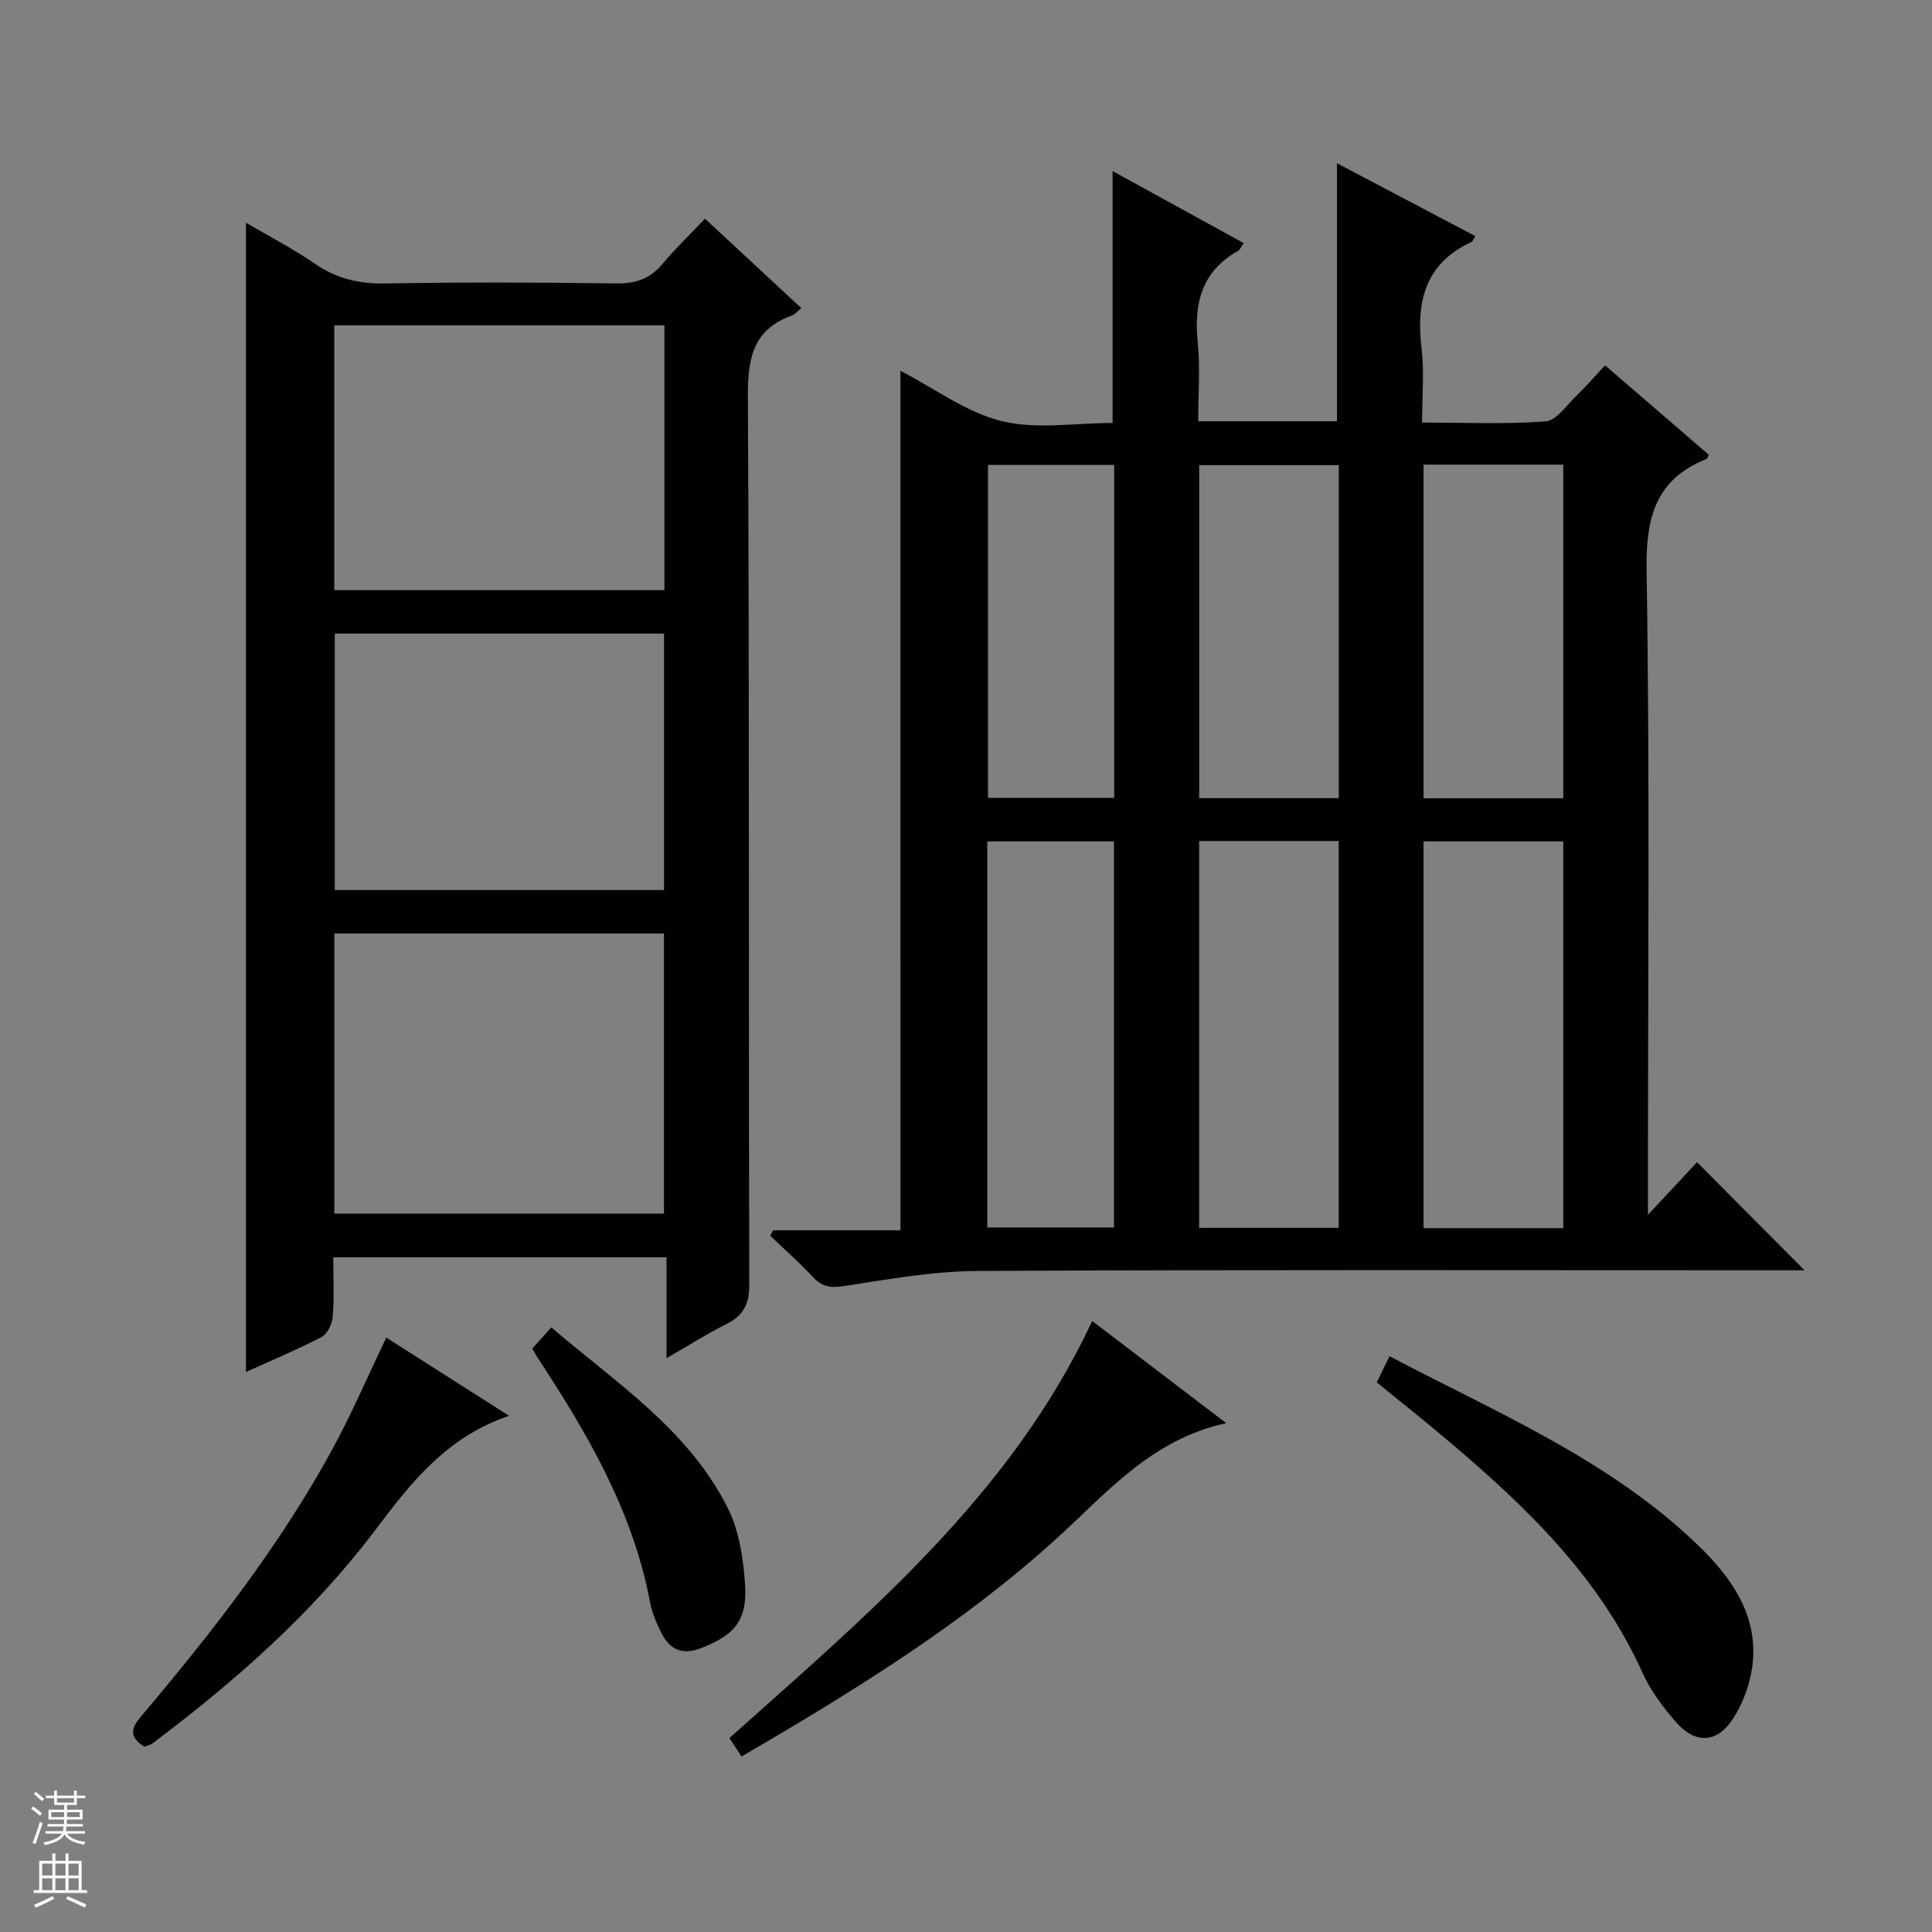
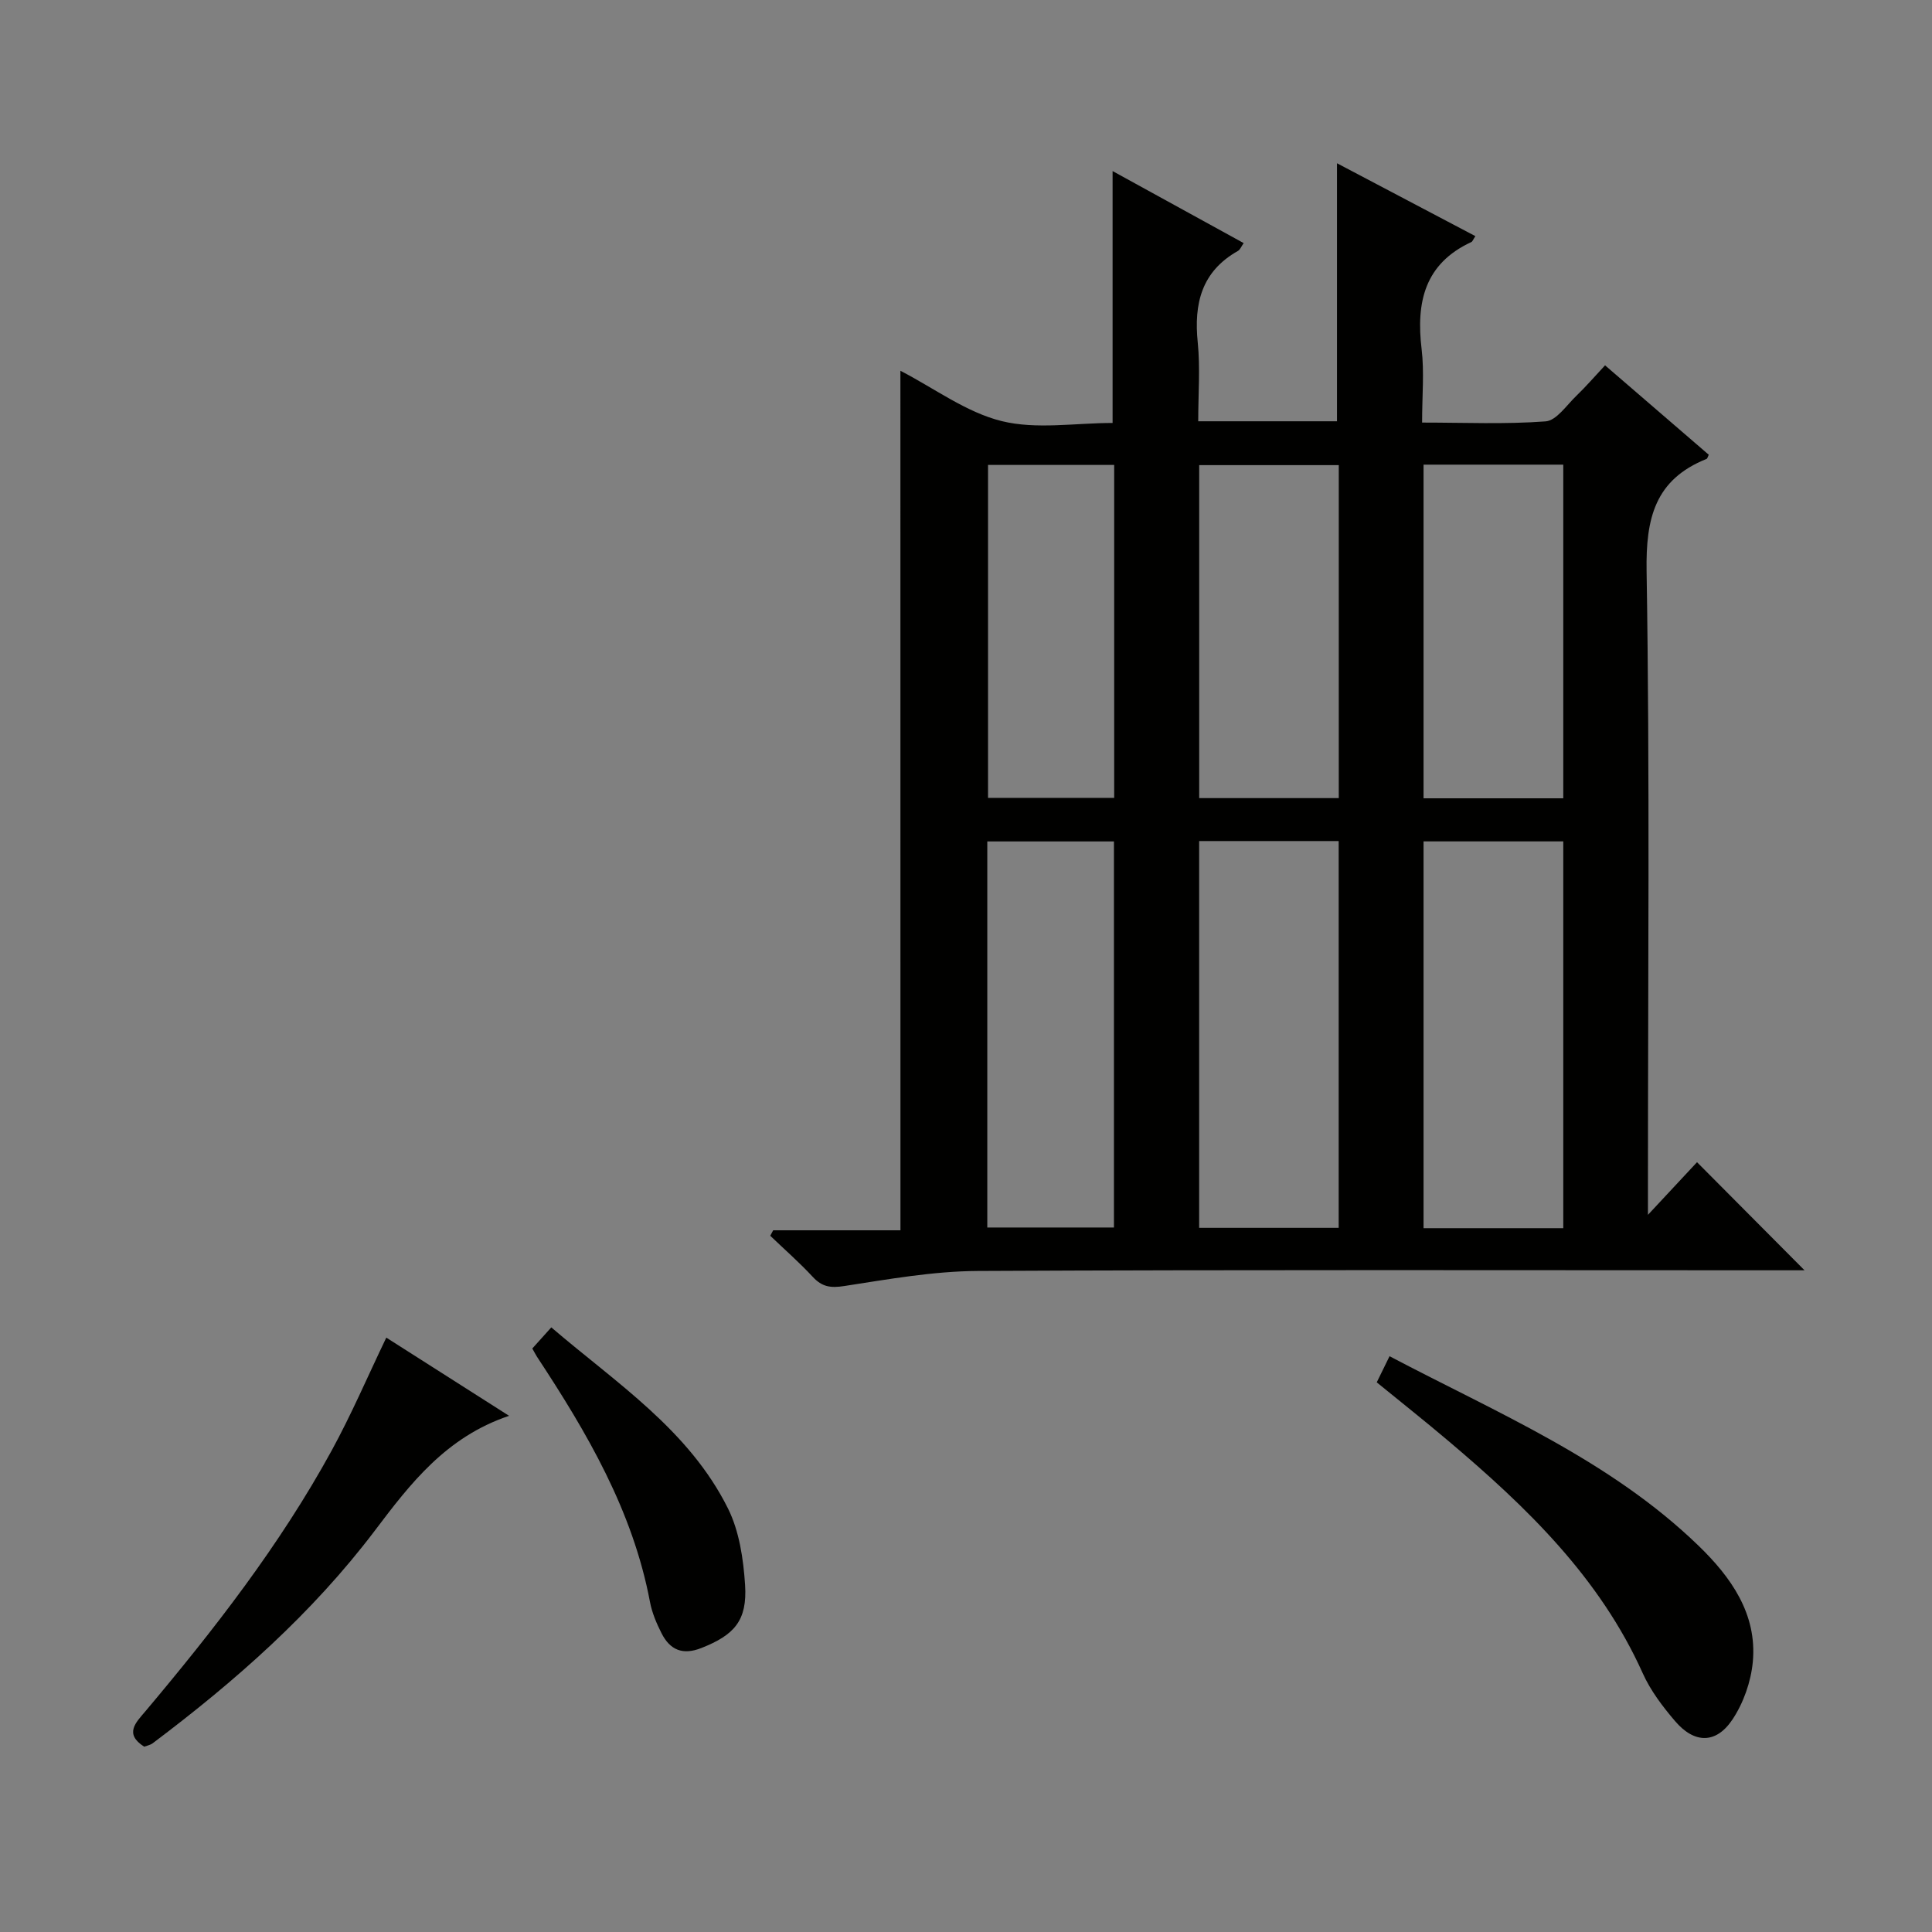
<svg xmlns="http://www.w3.org/2000/svg" enable-background="new 0 0 400 400" viewBox="0 0 400 400">
  <rect x="0" y="0" width="400" height="400" fill="#808080" stroke="none" />
  <g fill="#010100">
    <path d="m186.42 76.76c7.1 3.68 13.64 8.61 20.95 10.42 7.2 1.78 15.18.39 22.98.39 0-17.44 0-34.46 0-52.15 9.02 4.96 17.97 9.87 27.14 14.91-.48.67-.72 1.36-1.2 1.63-7.53 4.25-9.13 10.89-8.31 18.95.53 5.27.1 10.63.1 16.31h28.73c0-17.64 0-35.31 0-53.42 9.4 4.95 18.99 10.01 28.65 15.09-.48.72-.59 1.11-.83 1.22-9.71 4.49-11.46 12.5-10.3 22.17.57 4.74.1 9.61.1 15.21 8.78 0 17.22.38 25.58-.25 2.24-.17 4.32-3.33 6.34-5.27 2.03-1.96 3.89-4.11 5.96-6.33 7.4 6.38 14.44 12.44 21.47 18.51-.2.39-.27.79-.47.87-10.68 4.28-12.58 12.29-12.4 23.23.68 42.14.28 84.3.28 126.45v6.82c4.03-4.32 7.19-7.72 10.16-10.9 7.35 7.39 14.6 14.68 22.26 22.38-1.81 0-3.53 0-5.25 0-55.31 0-110.63-.14-165.94.14-9.22.05-18.47 1.71-27.63 3.12-2.82.44-4.59.18-6.5-1.88-2.78-3-5.87-5.7-8.82-8.53.2-.38.41-.75.61-1.13h26.35c-.01-59.53-.01-118.53-.01-177.96zm137.24 177.52c0-26.91 0-53.45 0-80.08-9.77 0-19.2 0-28.93 0v80.08zm-75.39-80.15v80.08h28.89c0-26.91 0-53.43 0-80.08-9.73 0-19.04 0-28.89 0zm-43.86.08v79.93h26.22c0-26.88 0-53.3 0-79.93-8.76 0-17.22 0-26.22 0zm119.25-8.93c0-23.25 0-46.12 0-69.08-9.77 0-19.2 0-28.93 0v69.08zm-46.48-.04c0-23.24 0-46.11 0-68.94-9.84 0-19.26 0-28.9 0v68.94zm-72.62-68.98v68.93h26.12c0-23.16 0-45.93 0-68.93-8.83 0-17.4 0-26.12 0z" />
-     <path d="m69 260.31c0 4.36.21 8.35-.11 12.31-.12 1.48-1.1 3.55-2.3 4.18-5.12 2.67-10.47 4.9-15.67 7.26 0-79.28 0-158.37 0-237.95 4.55 2.68 9.61 5.29 14.27 8.49 4.46 3.06 9.07 4.18 14.47 4.09 15.99-.28 31.99-.23 47.99-.01 4.02.06 6.98-1 9.55-4.08 2.65-3.17 5.66-6.05 8.76-9.32 6.91 6.42 13.31 12.36 19.95 18.52-.92.74-1.34 1.3-1.89 1.5-8.09 2.87-9.22 8.81-9.18 16.75.33 61.32.14 122.65.29 183.97.01 4.09-1.28 6.38-4.77 8.13-3.98 2-7.77 4.4-12.36 7.04 0-7.25 0-13.93 0-20.89-23.21.01-45.78.01-69 .01zm.22-9.05h68.25c0-19.53 0-38.72 0-57.99-22.91 0-45.48 0-68.25 0zm-.01-129.07h68.35c0-18.49 0-36.57 0-54.83-22.94 0-45.62 0-68.35 0zm.1 8.99v53.09h68.17c0-17.86 0-35.38 0-53.09-22.79 0-45.23 0-68.17 0z" />
-     <path d="m153.53 363.67c-1.08-1.64-1.79-2.73-2.51-3.82 28.67-25.65 58.26-50.28 75.11-86.35 8.67 6.61 17.89 13.63 27.75 21.15-15.58 3.36-24.84 14.57-35.33 24.07-19.59 17.74-41.95 31.48-65.02 44.95z" />
    <path d="m285.04 286.2c.83-1.7 1.62-3.31 2.65-5.41 22.37 11.78 45.67 21.51 64 39.26 6.63 6.42 12.15 14.08 11.21 24.04-.39 4.1-1.93 8.49-4.21 11.91-3.4 5.1-7.9 5.02-11.9.32-2.57-3.01-5.06-6.29-6.67-9.87-8.91-19.85-24.04-34.42-40.25-48.12-4.81-4.08-9.76-7.99-14.83-12.13z" />
    <path d="m29.85 361.63c-4.19-2.67-1.71-5.01.23-7.3 14.28-16.97 27.87-34.44 38.55-53.94 4.12-7.52 7.5-15.44 11.35-23.45 8.15 5.19 16.49 10.5 25.42 16.19-13.09 4.4-20.5 14.12-27.78 23.75-13 17.18-28.94 31.21-46.03 44.06-.51.37-1.22.49-1.74.69z" />
    <path d="m110.21 279.19c1.27-1.41 2.36-2.63 3.93-4.37 13.44 11.52 28.48 21.21 36.59 37.51 2.34 4.71 3.18 10.45 3.53 15.79.48 7.42-2.23 10.39-9.04 13.08-3.89 1.54-6.5.4-8.25-3.04-1.04-2.05-1.98-4.26-2.4-6.5-3.56-18.88-13.02-35.01-23.38-50.74-.28-.43-.5-.88-.98-1.73z" />
  </g>
-   <path d="m6.45 374.46.42-.45c.65.47 1.27.95 1.85 1.44l-.45.49c-.66-.56-1.26-1.06-1.83-1.48m.93 7.33-.63-.26c.55-1.36 1.05-2.8 1.52-4.33.19.1.38.19.59.27-.46 1.29-.95 2.73-1.48 4.32m-.38-10.38.44-.42c.43.34 1.01.82 1.74 1.44l-.49.49c-.53-.51-1.09-1.01-1.69-1.51m2.5.35h1.72v-1.04h.59v1.04h3.52v-1.04h.59v1.04h1.75v.53h-1.75v1.42h-2.03v.97h3.22v2.03h-3.24c0 .35-.01.66-.03.93h3.32v.53h-3.37c-.03.27-.08.58-.15.94h3.96v.53h-3.71c.67.92 1.93 1.48 3.79 1.68-.13.24-.23.44-.29.59-2.13-.38-3.48-1.08-4.04-2.12-.43.97-1.77 1.72-4.03 2.23-.09-.19-.2-.37-.33-.55 2.1-.42 3.37-1.03 3.81-1.83h-3.36v-.53h3.58c.08-.29.13-.61.16-.94h-3.33v-.53h3.39c.02-.27.04-.58.04-.93h-3.23v-2.03h3.25v-.97h-2.07v-1.42h-1.73zm1.12 3.44v1h2.65c.01-.3.02-.44.01-.4v-.25-.35zm1.19-2h3.52v-.91h-3.52zm4.71 2h-2.63v.59c0 .15-.01.28-.01.4h2.64z" fill="#fafafc" />
-   <path d="m13.55 383.74h.63v1.52h2.72v6.07h1.13v.6h-11.05v-.6h1.13v-6.07h2.73v-1.52h.63v1.52h2.1v-1.52zm-2.68 8.83.38.56c-1.24.63-2.53 1.25-3.85 1.85-.1-.21-.21-.42-.34-.63 1.36-.55 2.63-1.15 3.81-1.78m-2.13-4.27h2.1v-2.45h-2.1zm0 3.04h2.1v-2.46h-2.1zm2.72-3.04h2.1v-2.45h-2.1zm0 3.04h2.1v-2.46h-2.1zm6.07 3.6c-1.41-.71-2.7-1.3-3.86-1.78l.35-.56c1.45.62 2.75 1.19 3.88 1.72zm-1.25-9.09h-2.1v2.45h2.1zm-2.09 5.49h2.1v-2.46h-2.1z" fill="#fafafc" />
</svg>